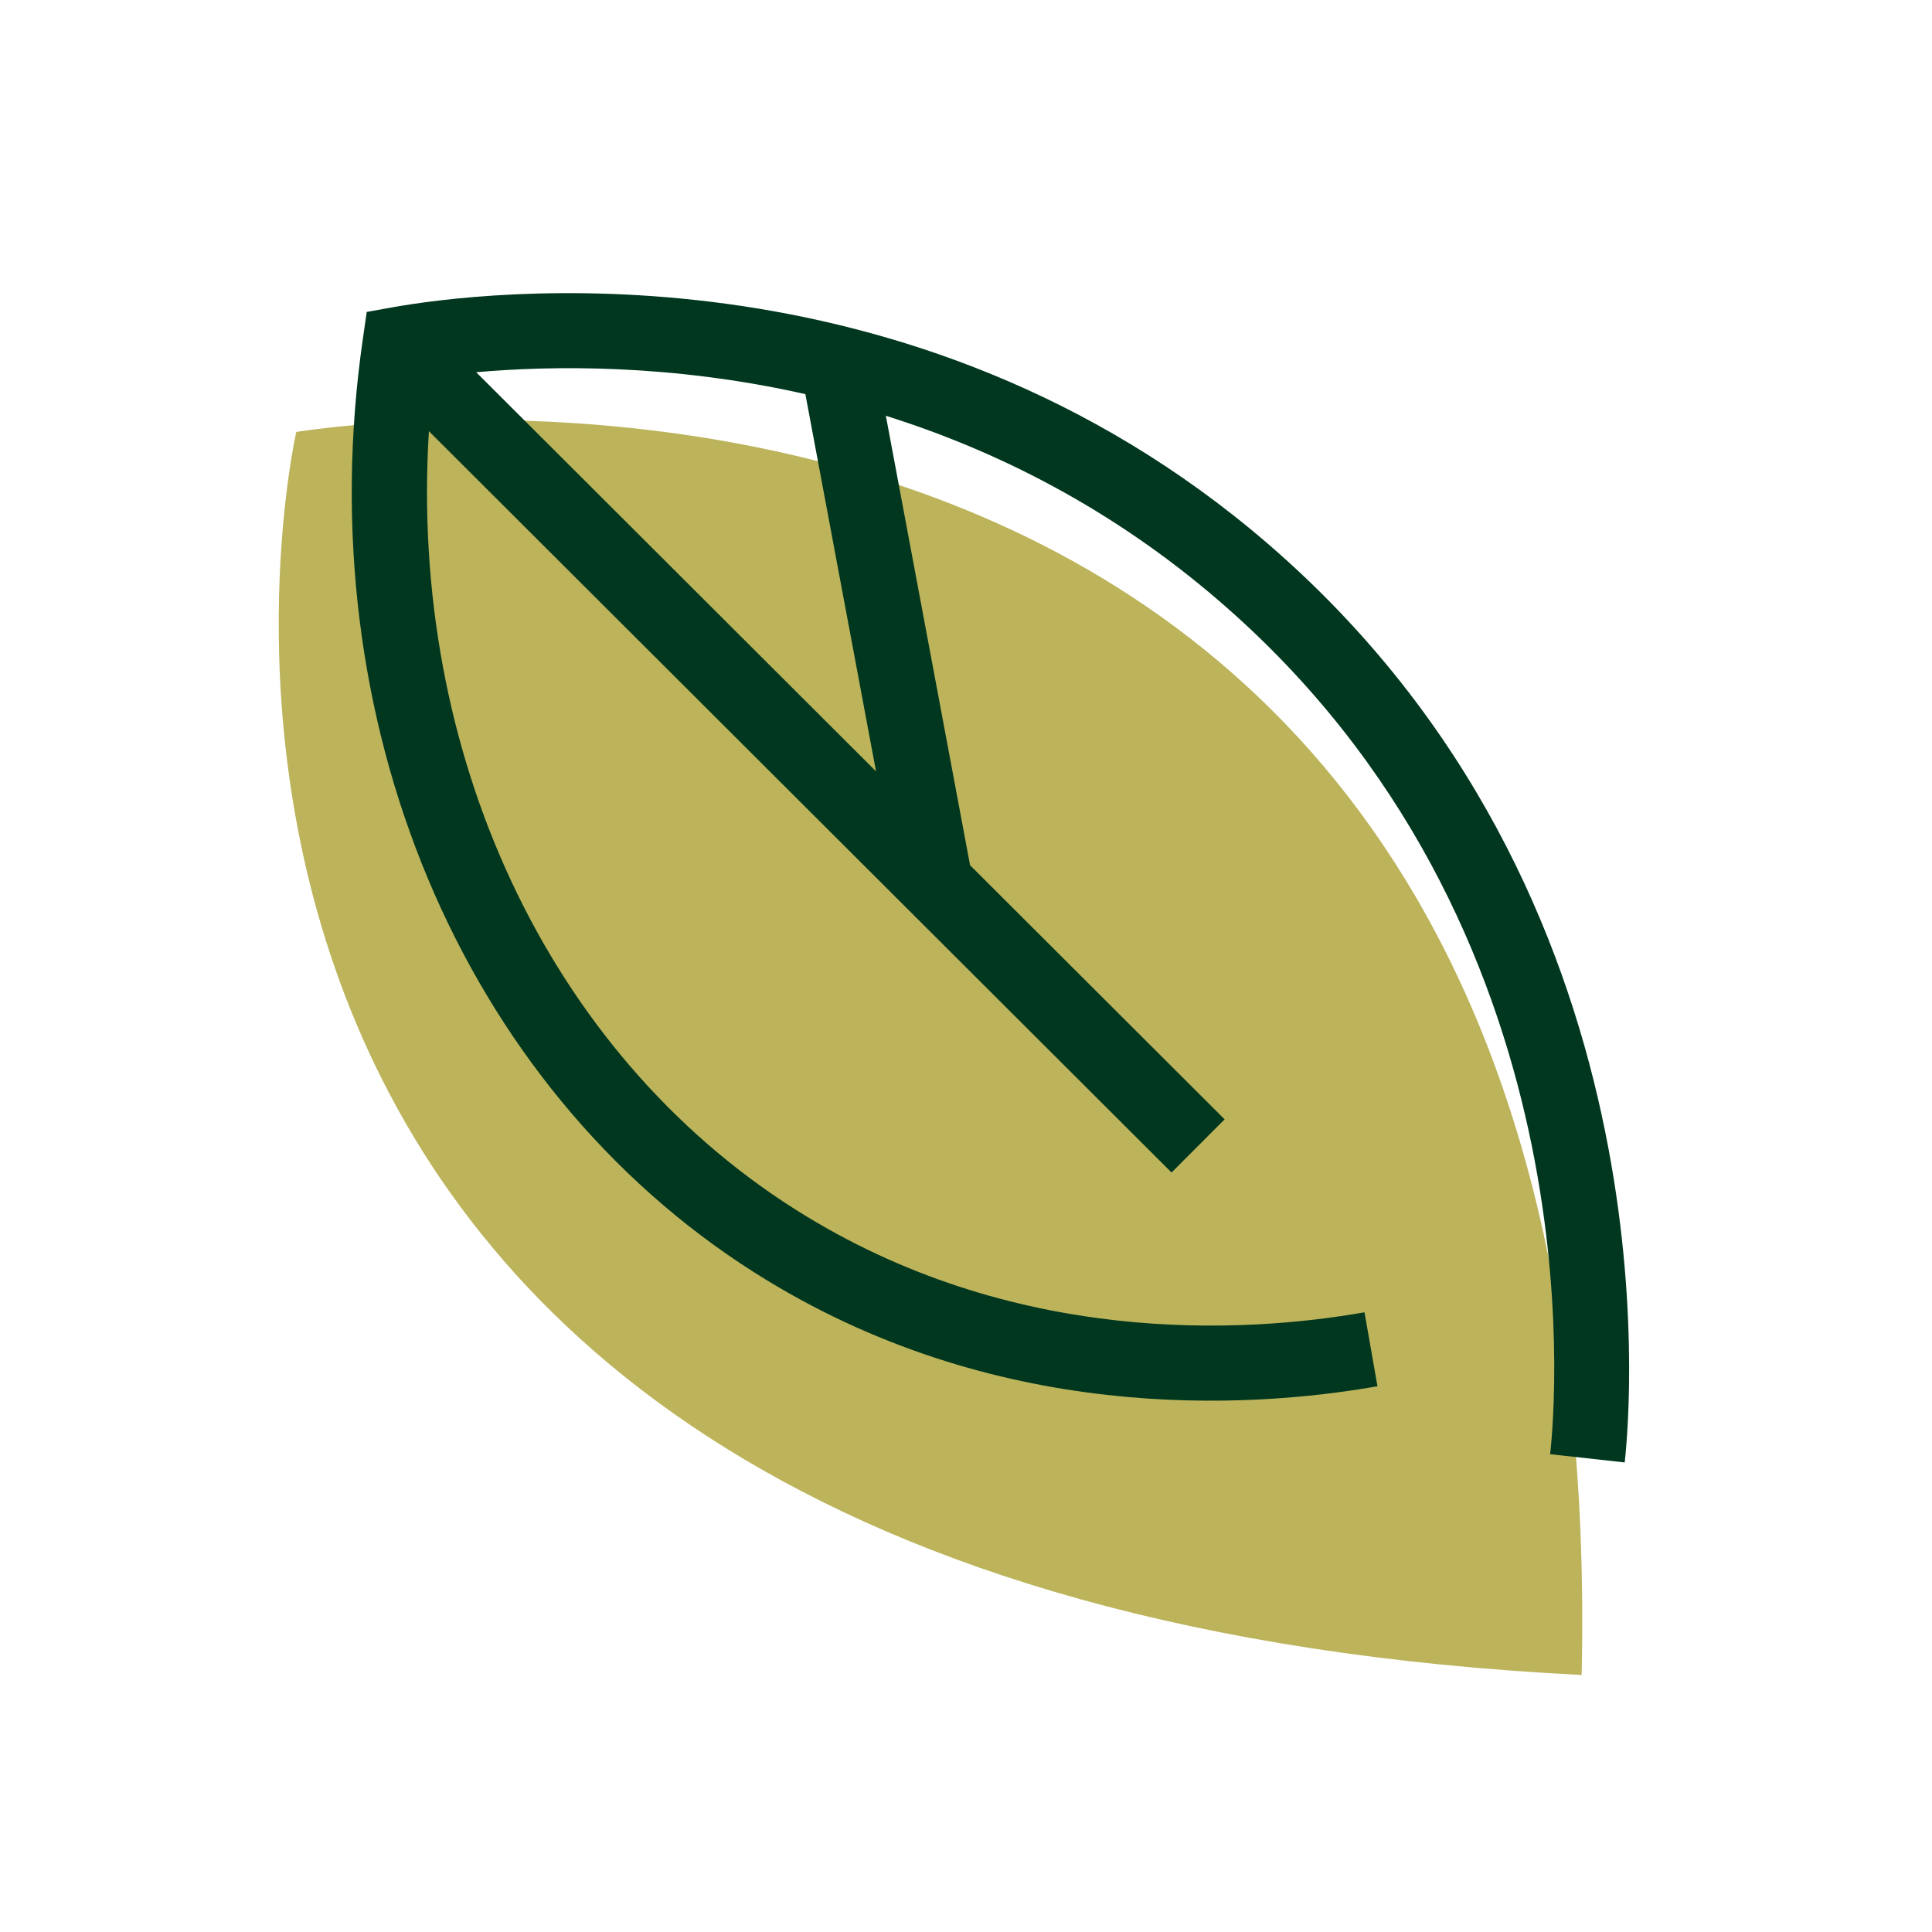
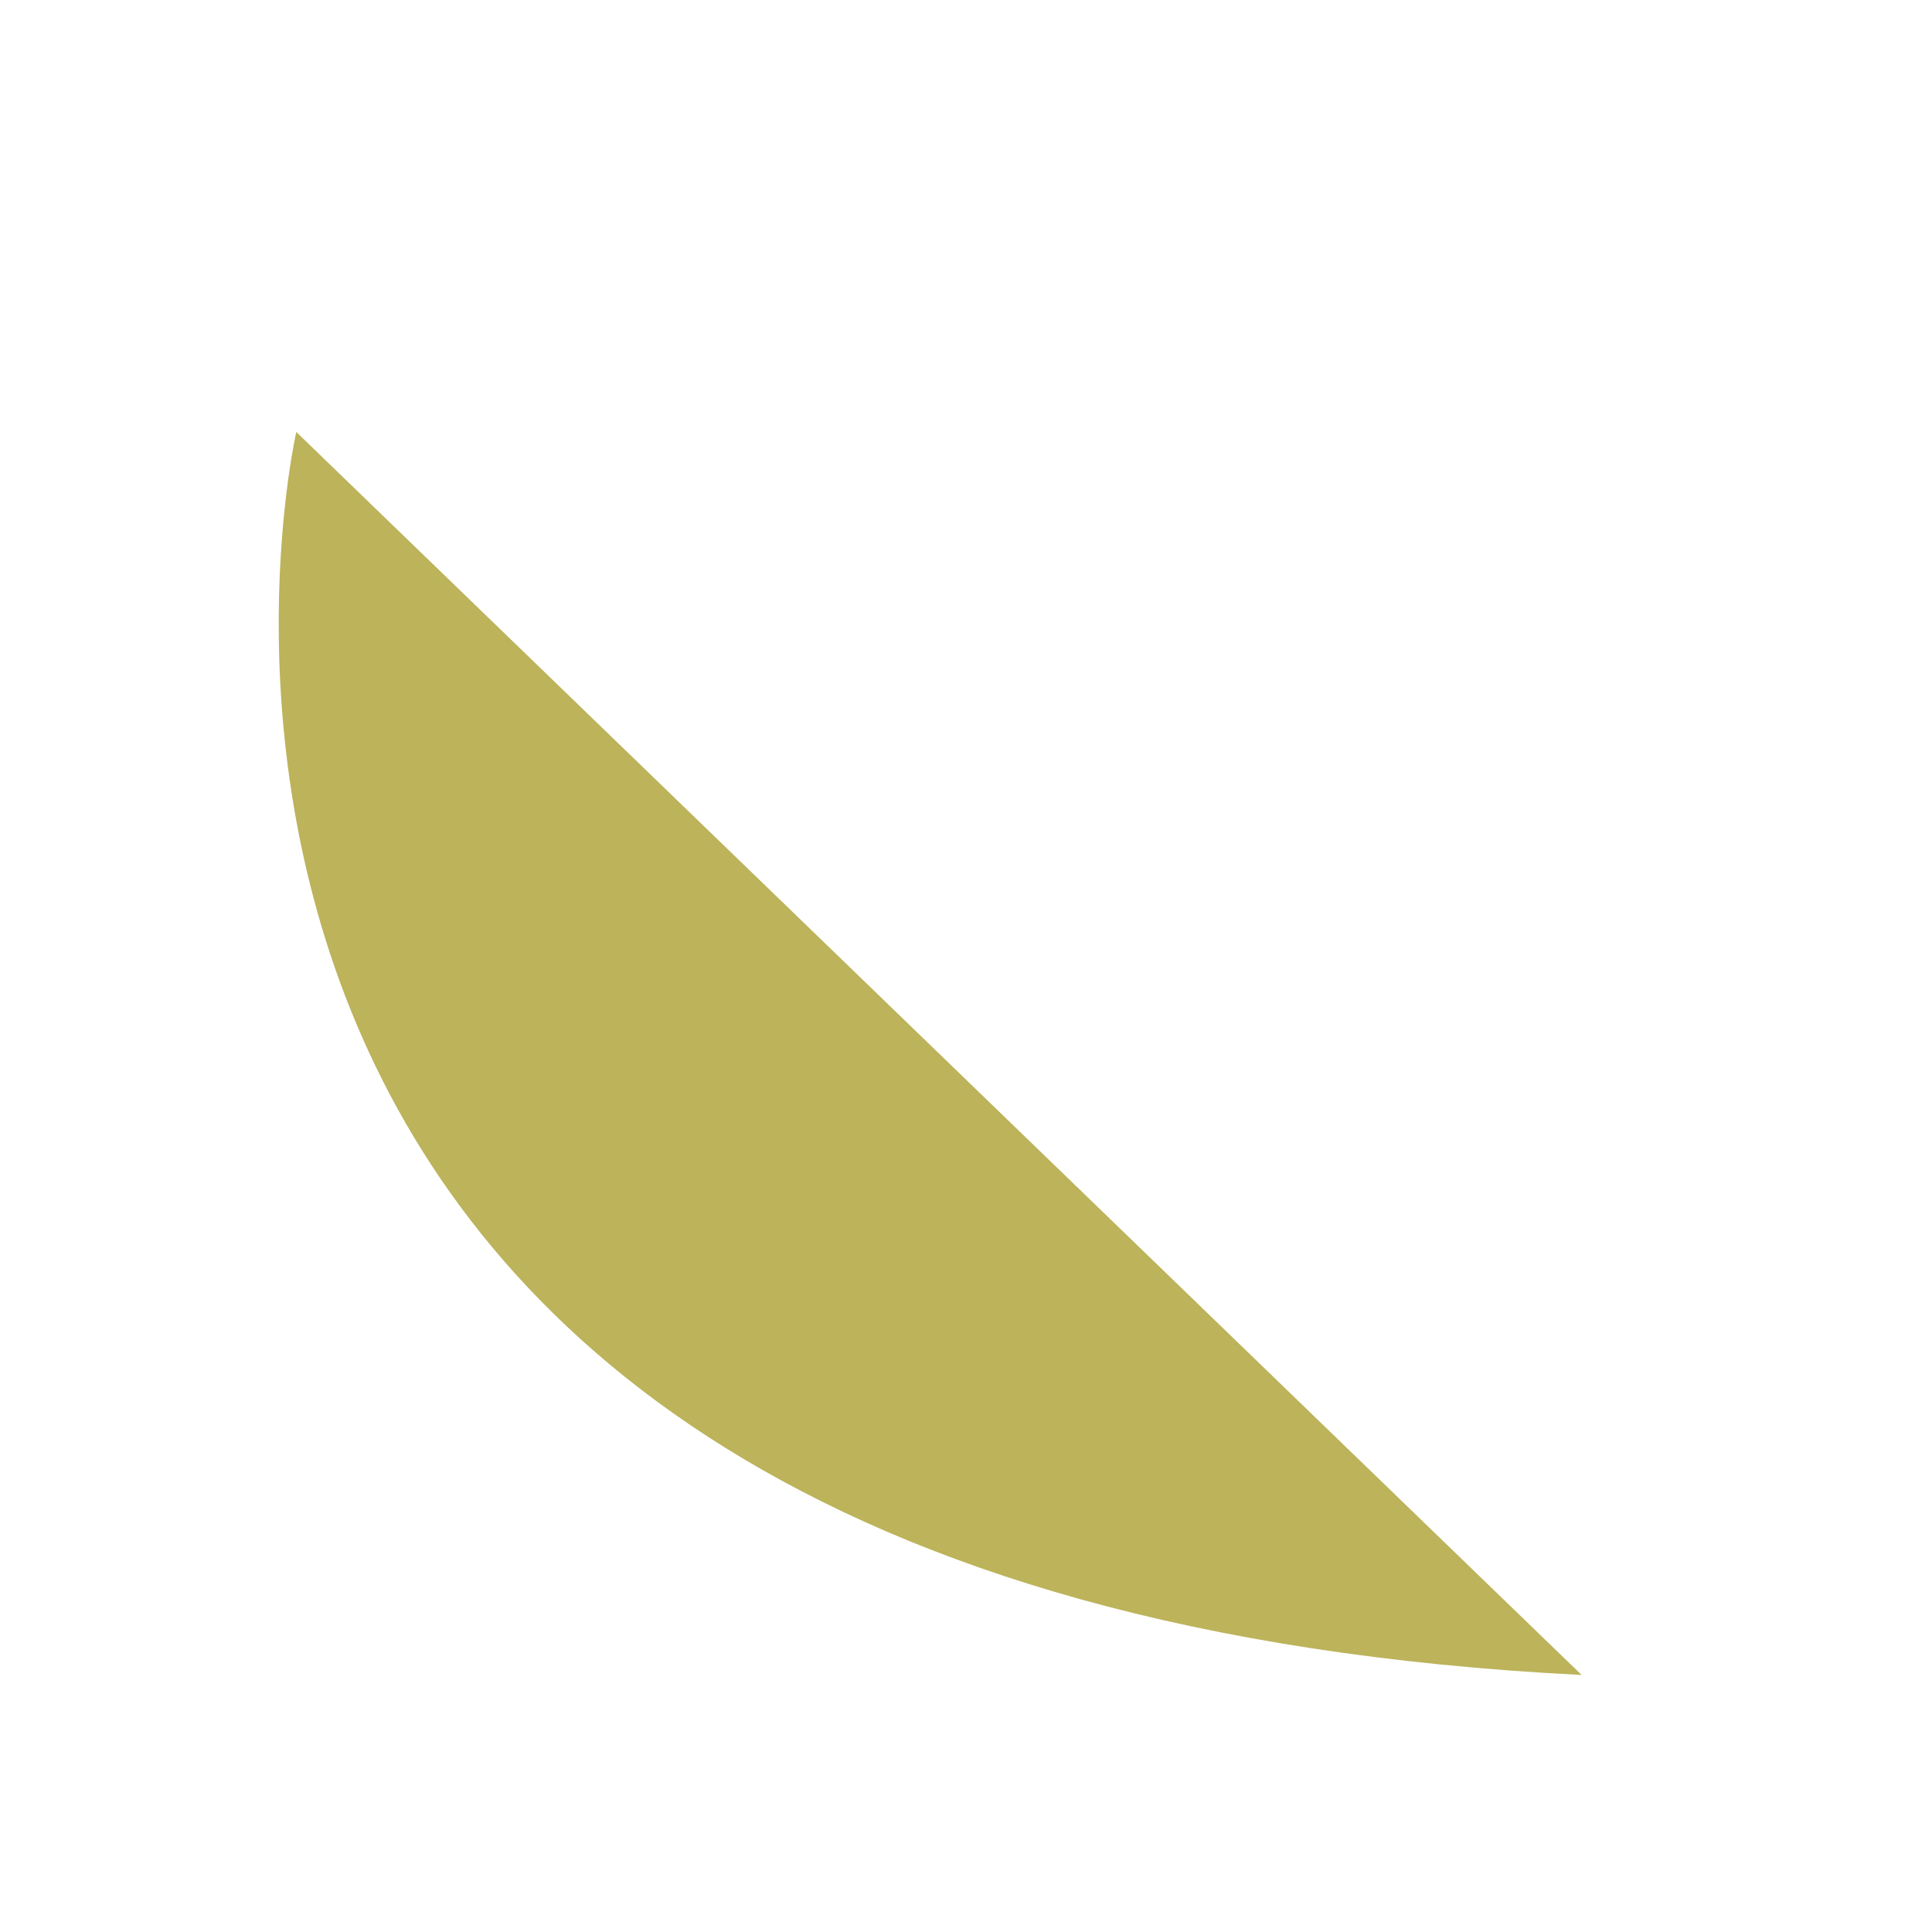
<svg xmlns="http://www.w3.org/2000/svg" id="Layer_1" width="282.222mm" height="282.222mm" version="1.1" viewBox="0 0 800 800">
  <defs>
    <style> .st0 { fill: #00371e; } .st1 { fill: #bcb35b; } </style>
  </defs>
-   <path class="st1" d="M122.685,178.865S11.883,661.438,654.922,693.57C668.661,86.909,122.685,178.865,122.685,178.865Z" />
-   <path class="st0" d="M525.059,225.21C376.403,97.043,197.292,121.062,162.9,127.188l-11.051,1.982-1.593,11.117c-22.852,157.806,40.714,309.516,162.029,386.561,99.213,63.026,204.278,56.609,258.095,47.173l-5.374-30.615c-49.381,8.637-145.668,14.584-236.012-42.806-102.35-65.02-159.657-188.897-151.395-322.056l307.516,306.969,21.977-22.016-105.412-105.225-34.865-186.104c45.265,14.238,93.117,37.969,137.964,76.635,156.385,134.805,139.523,331.372,137.11,353.342l30.893,3.429-.028-.028c2.627-23.644,20.771-235.099-147.696-380.336l0.0 0ZM362.751,319.412l-165.573-165.279c31.03-2.758,80.389-3.537,136.308,9.065l29.265,156.214-0-0Z" />
+   <path class="st1" d="M122.685,178.865S11.883,661.438,654.922,693.57Z" />
</svg>